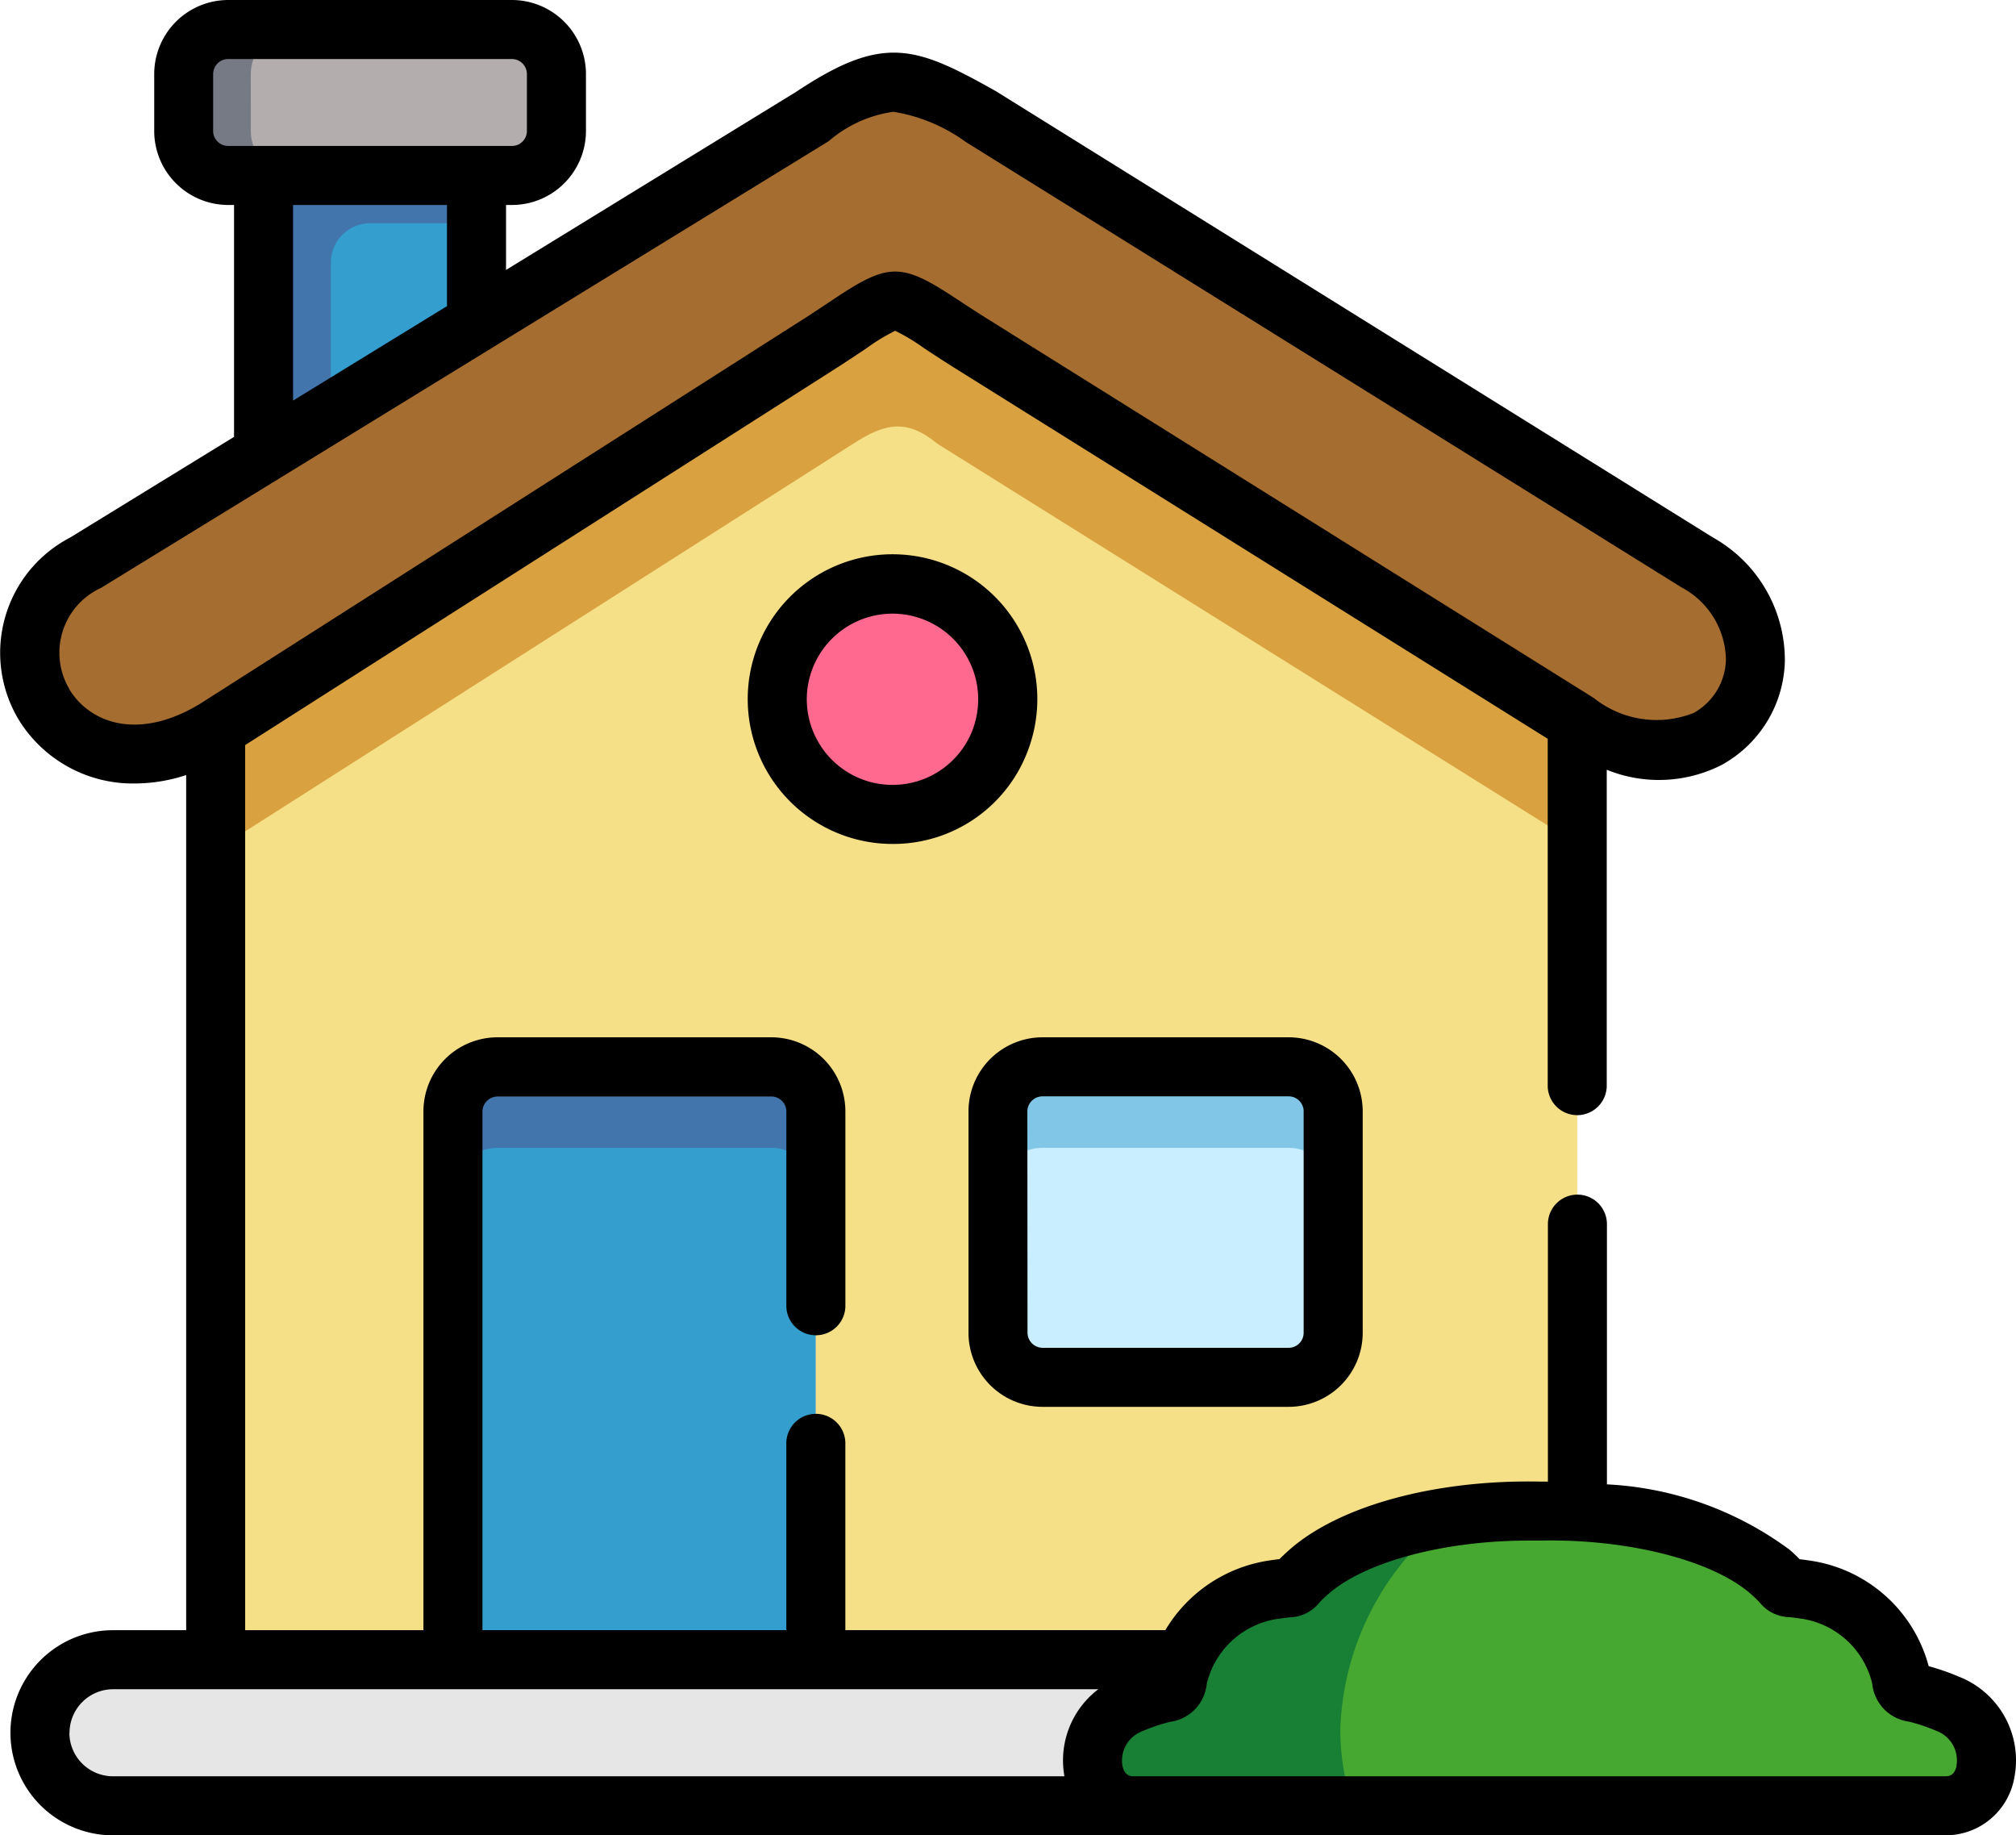
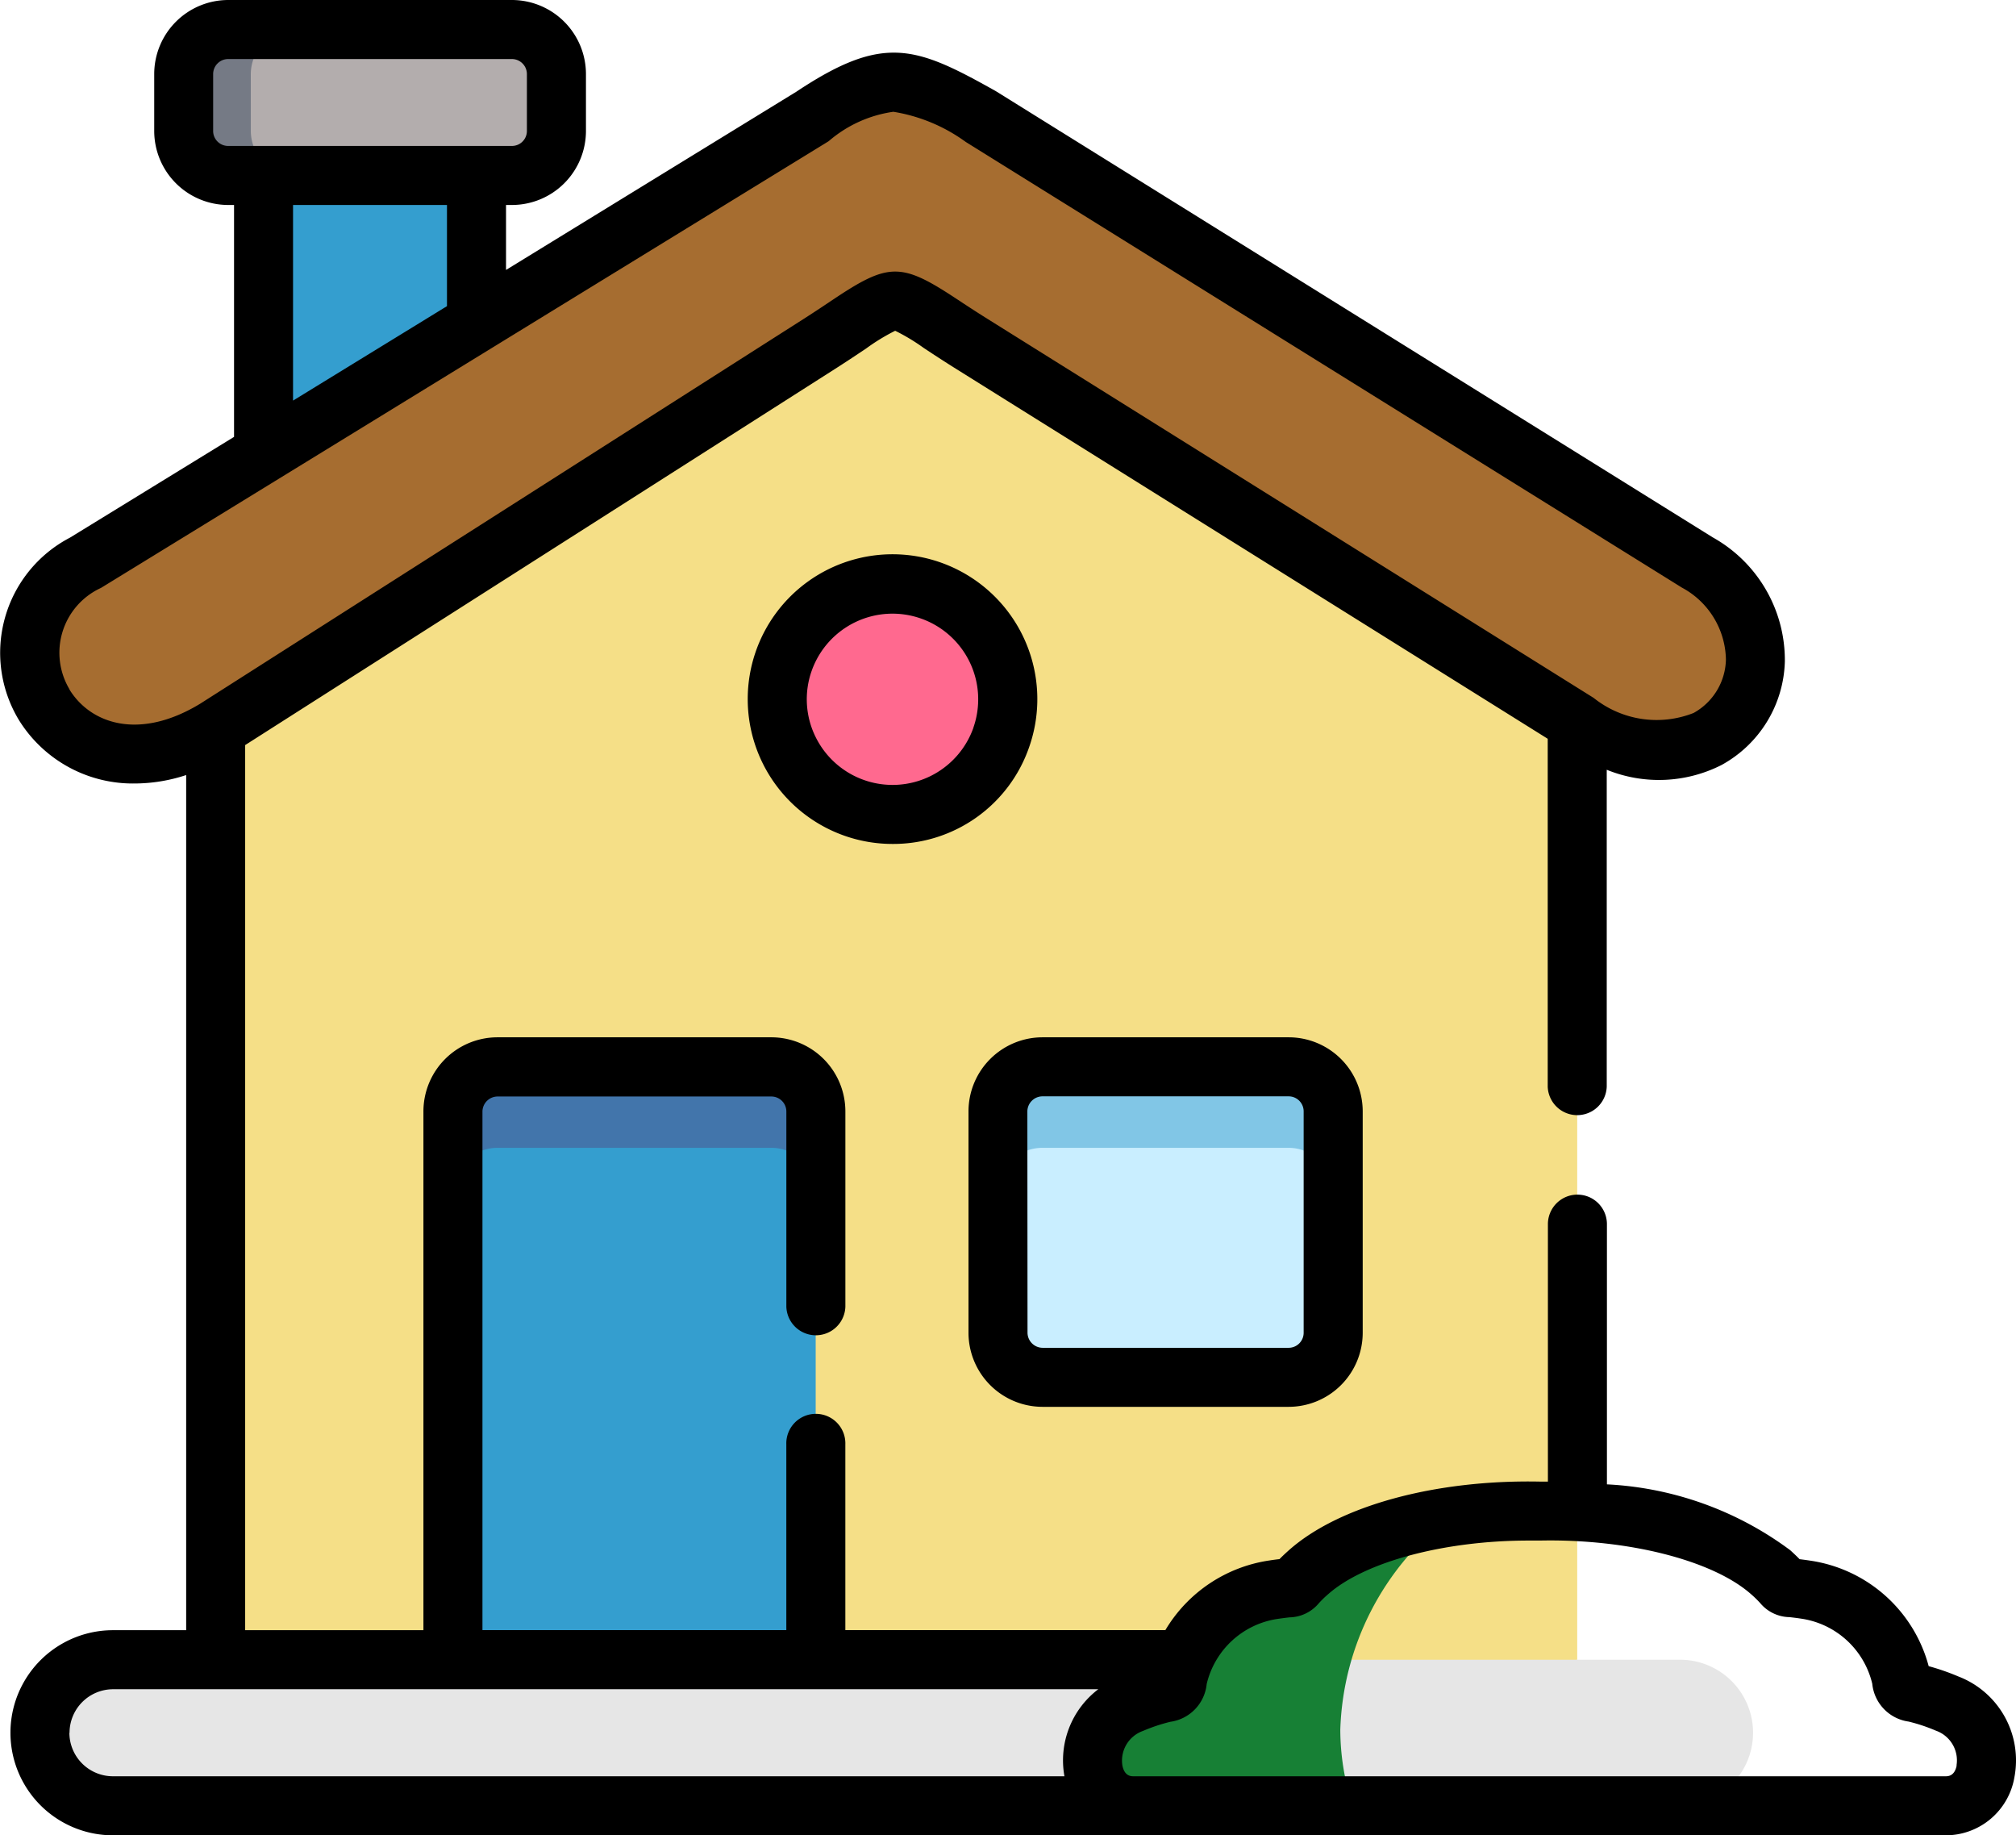
<svg xmlns="http://www.w3.org/2000/svg" width="64.042" height="58.287" viewBox="0 0 64.042 58.287">
  <defs>
    <style>.a{fill:#349ecf;}.a,.b,.c,.d,.e,.f,.g,.h,.i,.j,.k,.l,.m{fill-rule:evenodd;}.b{fill:#b3adad;}.c{fill:#f5df87;}.d{fill:#e6e6e6;}.e{fill:#47a831;}.f{fill:#178035;}.g{fill:#757a85;}.h{fill:#c9eeff;}.i{fill:#ff698f;}.j{fill:#a66d30;}.k{fill:#d9a13f;}.l{fill:#81c6e6;}.m{fill:#4275ab;}</style>
  </defs>
  <g transform="translate(-0.001 0)">
    <g transform="translate(0.94 0.938)">
      <path class="a" d="M73.7,26.26l-3.68-2.615L66.93,26.26v11.35L73.7,33.4Zm0,0" transform="translate(-59.498 -21.625)" />
      <path class="b" d="M57.065,7.5H48.051A1.416,1.416,0,0,0,46.637,8.91V10.72a1.415,1.415,0,0,0,1.415,1.411h9.013a1.415,1.415,0,0,0,1.415-1.411V8.91A1.416,1.416,0,0,0,57.065,7.5Zm0,0" transform="translate(-41.743 -7.496)" />
      <path class="c" d="M76.345,54.891,54.77,68.65v32.087l22.763,3,20.49-3V68.444Zm0,0" transform="translate(-48.859 -48.962)" />
      <path class="d" d="M62.229,426.052H12.448a2.319,2.319,0,1,1,0-4.638H62.229a2.319,2.319,0,1,1,0,4.638Zm0,0" transform="translate(-9.798 -369.64)" />
-       <path class="e" d="M304.528,393.037c1.6,0,1.862-2.487.06-3.238-1.287-.539-1.337-.2-1.464-.815a3.652,3.652,0,0,0-3.039-2.807c-.925-.138-.422.053-1.113-.556-1.454-1.287-4.4-2-7.34-1.938-2.939-.06-5.882.652-7.336,1.938-.691.609-.188.418-1.114.556a3.653,3.653,0,0,0-3.039,2.807c-.128.616-.177.276-1.464.815-1.8.751-1.539,3.238.061,3.238Zm0,0" transform="translate(-243.669 -336.625)" />
      <path class="f" d="M285.307,391.93a8.876,8.876,0,0,1,3.464-6.751,9.044,9.044,0,0,0-4.475,1.754c-.691.61-.188.418-1.113.556a3.653,3.653,0,0,0-3.039,2.807c-.128.617-.177.277-1.464.815-1.8.751-1.539,3.239.061,3.239h6.96A7.723,7.723,0,0,1,285.307,391.93Zm0,0" transform="translate(-243.669 -337.938)" />
      <path class="g" d="M48.771,8.91A1.418,1.418,0,0,1,50.186,7.5H48.051A1.416,1.416,0,0,0,46.637,8.91V10.72a1.415,1.415,0,0,0,1.415,1.411h2.135a1.4,1.4,0,0,1-.751-.216,1.417,1.417,0,0,1-.664-1.194Zm0,0" transform="translate(-41.743 -7.496)" />
      <path class="a" d="M125.147,270.871h-8.7a1.418,1.418,0,0,0-1.415,1.414V289.7h11.527V272.285a1.416,1.416,0,0,0-1.414-1.414Zm0,0" transform="translate(-101.586 -237.927)" />
      <path class="h" d="M262.654,270.871h-7.818a1.418,1.418,0,0,0-1.414,1.414v7.034a1.418,1.418,0,0,0,1.414,1.414h7.818a1.416,1.416,0,0,0,1.415-1.414v-7.034A1.416,1.416,0,0,0,262.654,270.871Zm0,0" transform="translate(-222.662 -237.927)" />
      <path class="i" d="M204.527,153.173a3.66,3.66,0,1,0-4.662,2.243A3.656,3.656,0,0,0,204.527,153.173Zm0,0" transform="translate(-173.657 -130.693)" />
      <path class="j" d="M56.7,41.241,37.439,29.2c-2.872-1.8-1.989-1.818-4.836,0L13.421,41.432c-4.772,2.9-8.137-2.821-4.137-5.276l23.092-14.17c2.351-1.566,2.979-1.329,5.351,0L60.493,36.149c3.95,2.459,1.035,8.111-3.8,5.092Zm0,0" transform="translate(-7.509 -19.222)" />
-       <path class="k" d="M54.769,90.046V93.9L75.019,80.992c1.007-.648,1.7-.811,2.68,0L98.023,93.7V89.84L78.788,77.817c-2.872-1.8-1.989-1.818-4.836,0L57.985,87.994Zm0,0" transform="translate(-48.858 -67.836)" />
      <path class="l" d="M254.836,270.871a1.418,1.418,0,0,0-1.415,1.414v2.572a1.418,1.418,0,0,1,1.415-1.414h7.818a1.416,1.416,0,0,1,1.415,1.414v-2.572a1.416,1.416,0,0,0-1.415-1.414h-7.818Zm0,0" transform="translate(-222.662 -237.927)" />
      <path class="m" d="M116.45,270.871a1.418,1.418,0,0,0-1.414,1.414v2.572a1.418,1.418,0,0,1,1.414-1.414h8.7a1.416,1.416,0,0,1,1.415,1.414v-2.572a1.416,1.416,0,0,0-1.415-1.414h-8.7Zm0,0" transform="translate(-101.586 -237.927)" />
-       <path class="m" d="M69.068,52.048V47.314a1.252,1.252,0,0,1,1.252-1.247h3.375V44.551H66.93v8.827l2.138-1.311Zm0,0" transform="translate(-59.497 -39.916)" />
    </g>
    <path d="M62.221,53.247a7.441,7.441,0,0,0-.952-.331,4.581,4.581,0,0,0-3.774-3.353c-.134-.02-.24-.034-.326-.044-.073-.075-.171-.17-.3-.287a10.644,10.644,0,0,0-5.821-2.09V38.878a.937.937,0,1,0-1.875,0v8.176l-.264,0c-3.323-.064-6.368.768-7.956,2.173-.134.119-.233.214-.306.289-.086.01-.192.023-.326.044a4.628,4.628,0,0,0-3.3,2.211H26.855v-5.9a.938.938,0,1,0-1.875,0v5.9H15.327V35.3a.483.483,0,0,1,.477-.476h8.7a.477.477,0,0,1,.477.476v6.2a.938.938,0,0,0,1.875,0V35.3A2.354,2.354,0,0,0,24.5,32.944H15.8A2.354,2.354,0,0,0,13.452,35.3V51.774H7.789V23.663L26.538,11.71c.387-.247.711-.464.972-.638a6.423,6.423,0,0,1,.928-.567,6.332,6.332,0,0,1,.907.546c.274.181.615.406,1.028.664L49.167,23.463V34.509a.938.938,0,0,0,1.875,0V24.447a4.4,4.4,0,0,0,3.641-.148A3.868,3.868,0,0,0,56.7,21.013a4.465,4.465,0,0,0-2.286-3.944L31.652,2.905l-.037-.022c-2.527-1.415-3.545-1.813-6.314.028L16.076,8.573V6.51h.187a2.353,2.353,0,0,0,2.352-2.348V2.352A2.355,2.355,0,0,0,16.262,0H7.249A2.354,2.354,0,0,0,4.9,2.352v1.81A2.353,2.353,0,0,0,7.249,6.51h.187v7.365l-5.212,3.2a4.125,4.125,0,0,0-1.618,5.8,4.259,4.259,0,0,0,3.68,2.008,5.255,5.255,0,0,0,1.629-.268V51.774H3.59a3.257,3.257,0,1,0,0,6.514H61.8a2.213,2.213,0,0,0,2.193-1.847,2.854,2.854,0,0,0-1.771-3.194ZM6.772,4.162V2.352a.478.478,0,0,1,.477-.477h9.013a.478.478,0,0,1,.477.477v1.81a.475.475,0,0,1-.477.473H7.249a.475.475,0,0,1-.477-.473ZM9.31,6.51H14.2V9.723l-4.89,3Zm-7.1,15.384a2.264,2.264,0,0,1,1-3.223L26.3,4.5l.029-.019a4,4,0,0,1,2.051-.931,5.356,5.356,0,0,1,2.3.958L53.428,18.661a2.644,2.644,0,0,1,1.4,2.288A1.989,1.989,0,0,1,53.8,22.644a3.2,3.2,0,0,1-3.172-.478l-.022-.014L31.367,10.125c-.393-.246-.71-.455-.989-.639-1.748-1.154-2.15-1.151-3.911.027-.266.178-.568.38-.937.616L6.356,22.352c-1.951,1.182-3.491.622-4.151-.458Zm0,33.138A1.385,1.385,0,0,1,3.59,53.649h31.3a2.837,2.837,0,0,0-1.075,2.764H3.59a1.384,1.384,0,0,1-1.385-1.38Zm59.948,1.04c-.068.341-.277.341-.355.341H36.011c-.078,0-.287,0-.355-.341a1,1,0,0,1,.657-1.1,5.476,5.476,0,0,1,.866-.289,1.346,1.346,0,0,0,1.155-1.2,2.724,2.724,0,0,1,2.259-2.069c.172-.025.29-.039.374-.048a1.241,1.241,0,0,0,.928-.447,3.31,3.31,0,0,1,.294-.286c1.169-1.034,3.7-1.706,6.371-1.706l.324,0h.039c2.79-.058,5.483.627,6.7,1.7a3.436,3.436,0,0,1,.293.285,1.24,1.24,0,0,0,.928.447c.084.009.2.022.373.048a2.724,2.724,0,0,1,2.26,2.069,1.347,1.347,0,0,0,1.155,1.2,5.474,5.474,0,0,1,.867.289,1,1,0,0,1,.655,1.1Zm0,0" transform="translate(0)" />
    <path d="M248.277,275.115H256.1a2.355,2.355,0,0,0,2.353-2.351V265.73a2.354,2.354,0,0,0-2.353-2.351h-7.818a2.354,2.354,0,0,0-2.352,2.351v7.034A2.355,2.355,0,0,0,248.277,275.115Zm-.477-9.385a.483.483,0,0,1,.477-.476H256.1a.477.477,0,0,1,.477.476v7.034a.477.477,0,0,1-.477.476h-7.818a.483.483,0,0,1-.477-.476Zm0,0" transform="translate(-215.163 -230.435)" />
    <path d="M198.842,146.93a4.6,4.6,0,1,0-4.346,3.076A4.567,4.567,0,0,0,198.842,146.93Zm-1.769-.62a2.724,2.724,0,0,1-5.023.282,2.7,2.7,0,0,1-.119-2.077,2.723,2.723,0,0,1,3.471-1.669h0a2.719,2.719,0,0,1,1.669,3.464Zm0,0" transform="translate(-166.148 -123.203)" />
  </g>
</svg>